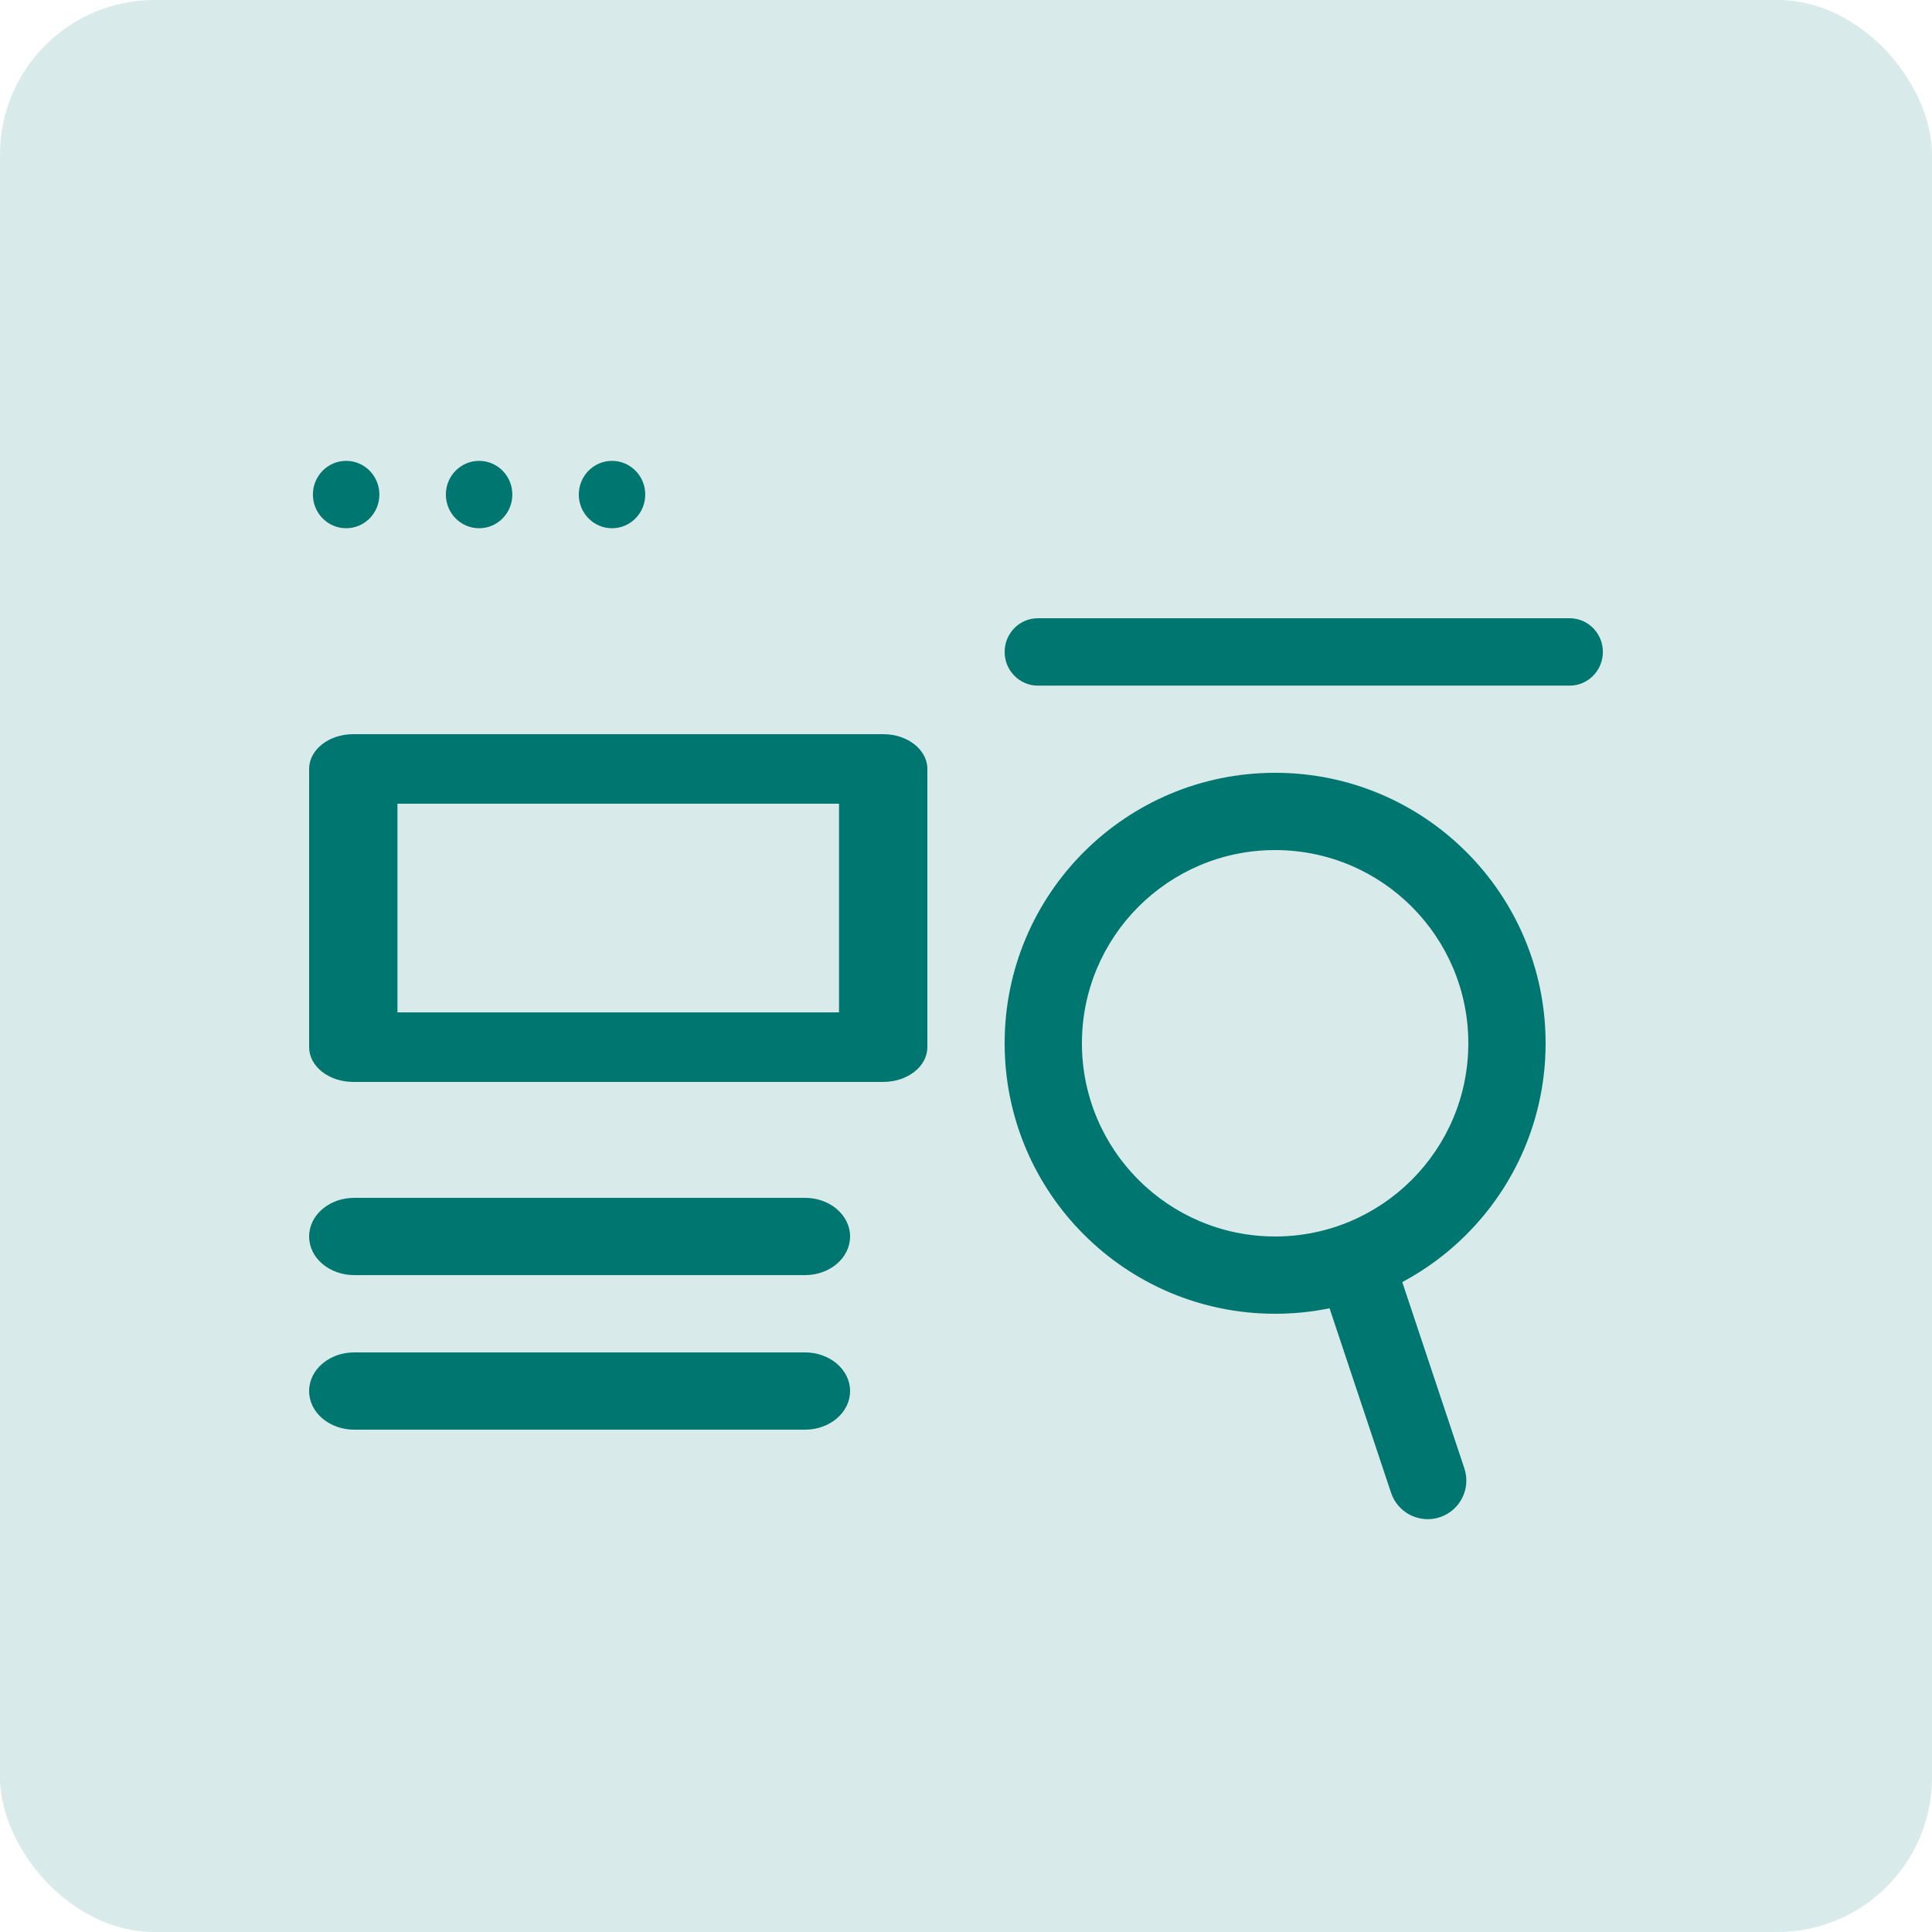
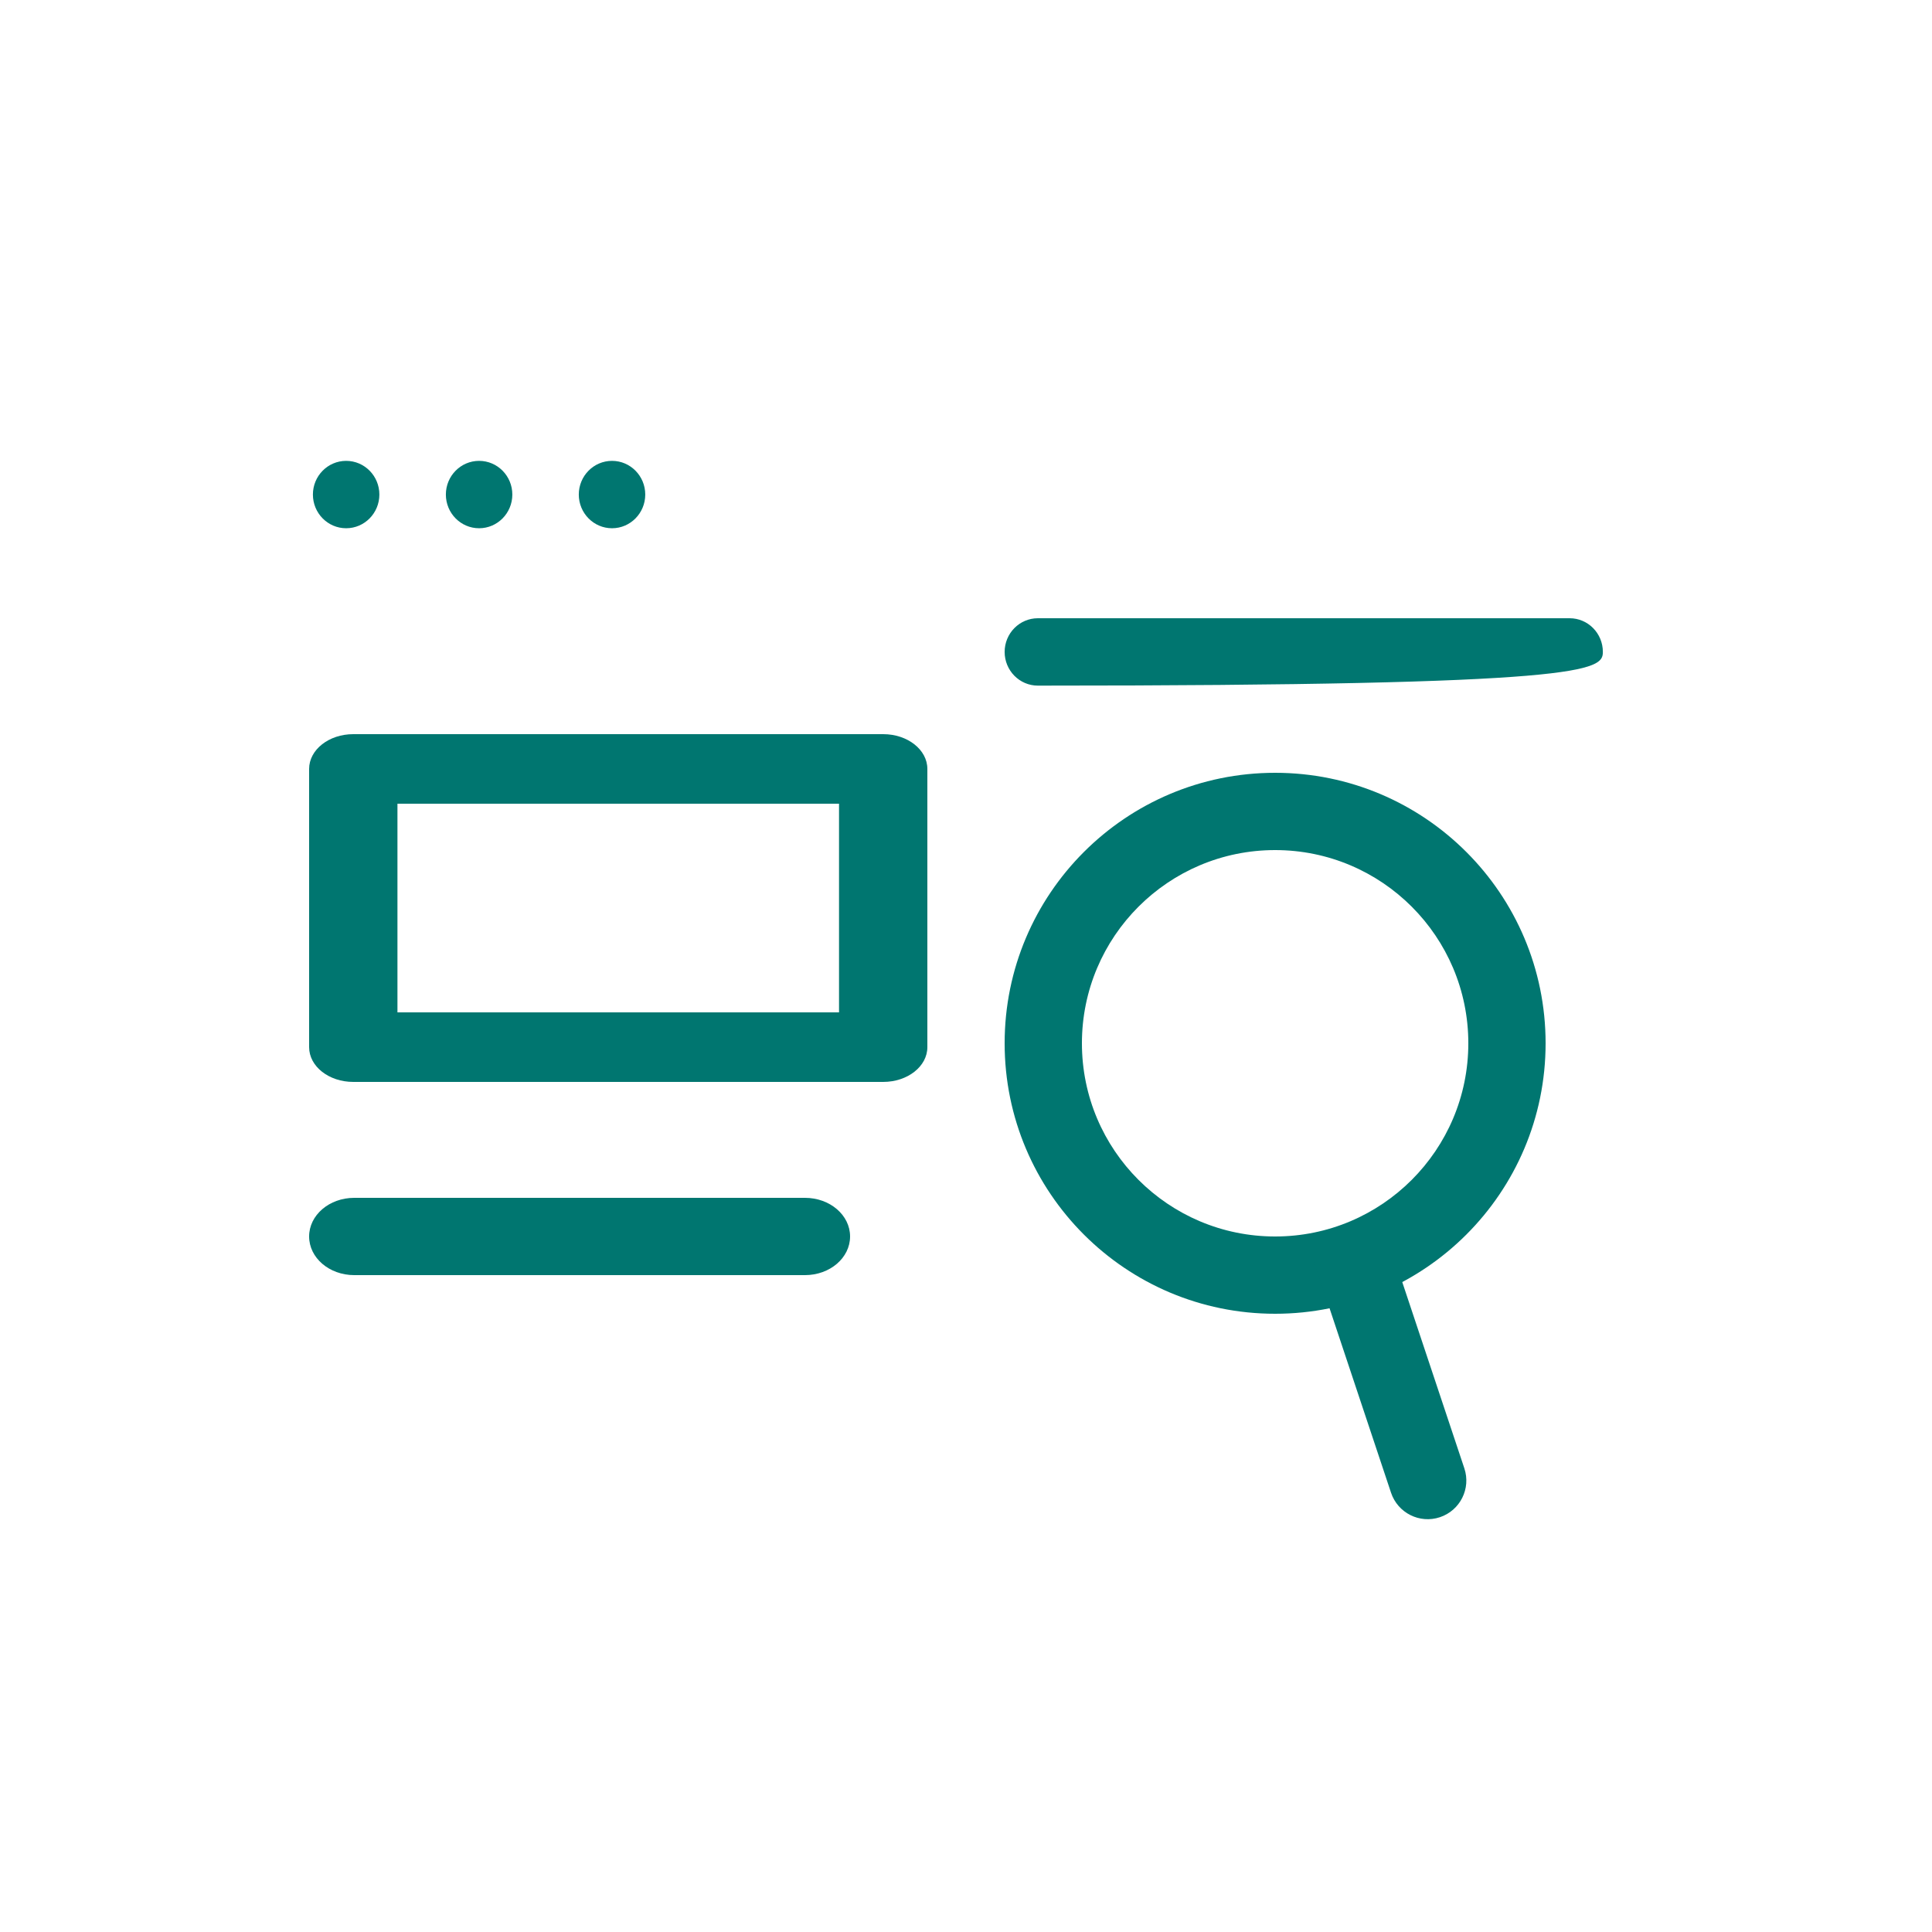
<svg xmlns="http://www.w3.org/2000/svg" width="50" height="50" viewBox="0 0 50 50" fill="none">
-   <rect width="50" height="50" rx="4" fill="#D9EAEA" />
  <path d="M8.958 13.671C9.433 13.671 9.818 13.28 9.818 12.799C9.818 12.317 9.433 11.927 8.958 11.927C8.483 11.927 8.098 12.317 8.098 12.799C8.098 13.28 8.483 13.671 8.958 13.671Z" fill="#007670" />
  <path d="M12.399 13.671C12.874 13.671 13.259 13.28 13.259 12.799C13.259 12.317 12.874 11.927 12.399 11.927C11.924 11.927 11.539 12.317 11.539 12.799C11.539 13.28 11.924 13.671 12.399 13.671Z" fill="#007670" />
  <path d="M15.839 13.671C16.314 13.671 16.699 13.28 16.699 12.799C16.699 12.317 16.314 11.927 15.839 11.927C15.364 11.927 14.979 12.317 14.979 12.799C14.979 13.28 15.364 13.671 15.839 13.671Z" fill="#007670" />
-   <path d="M26.86 17.744H40.622C41.097 17.744 41.482 17.353 41.482 16.872C41.482 16.39 41.097 16 40.622 16H26.86C26.385 16 26 16.39 26 16.872C26 17.353 26.385 17.744 26.86 17.744Z" fill="#007670" />
+   <path d="M26.86 17.744C41.097 17.744 41.482 17.353 41.482 16.872C41.482 16.39 41.097 16 40.622 16H26.86C26.385 16 26 16.39 26 16.872C26 17.353 26.385 17.744 26.86 17.744Z" fill="#007670" />
  <path d="M20.833 31H9.167C8.522 31 8 31.447 8 32C8 32.553 8.522 33 9.167 33H20.833C21.478 33 22 32.553 22 32C22 31.447 21.478 31 20.833 31Z" fill="#007670" />
-   <path d="M20.833 35H9.167C8.522 35 8 35.447 8 36C8 36.553 8.522 37 9.167 37H20.833C21.478 37 22 36.553 22 36C22 35.447 21.478 35 20.833 35Z" fill="#007670" />
  <path d="M22.857 19H9.143C8.511 19 8 19.403 8 19.9V27.1C8 27.598 8.511 28 9.143 28H22.857C23.489 28 24 27.598 24 27.1V19.9C24 19.403 23.489 19 22.857 19ZM21.714 26.2H10.286V20.8H21.714V26.2Z" fill="#007670" />
  <path fill-rule="evenodd" clip-rule="evenodd" d="M33 34C36.866 34 40 30.866 40 27C40 23.134 36.866 20 33 20C29.134 20 26 23.134 26 27C26 30.866 29.134 34 33 34ZM33 32C35.761 32 38 29.761 38 27C38 24.239 35.761 22 33 22C30.239 22 28 24.239 28 27C28 29.761 30.239 32 33 32Z" fill="#007670" />
  <path fill-rule="evenodd" clip-rule="evenodd" d="M36 38.632L34 32.632L35.897 32L37.897 38C38.072 38.524 37.789 39.09 37.265 39.265C36.741 39.44 36.175 39.156 36 38.632Z" fill="#007670" />
</svg>